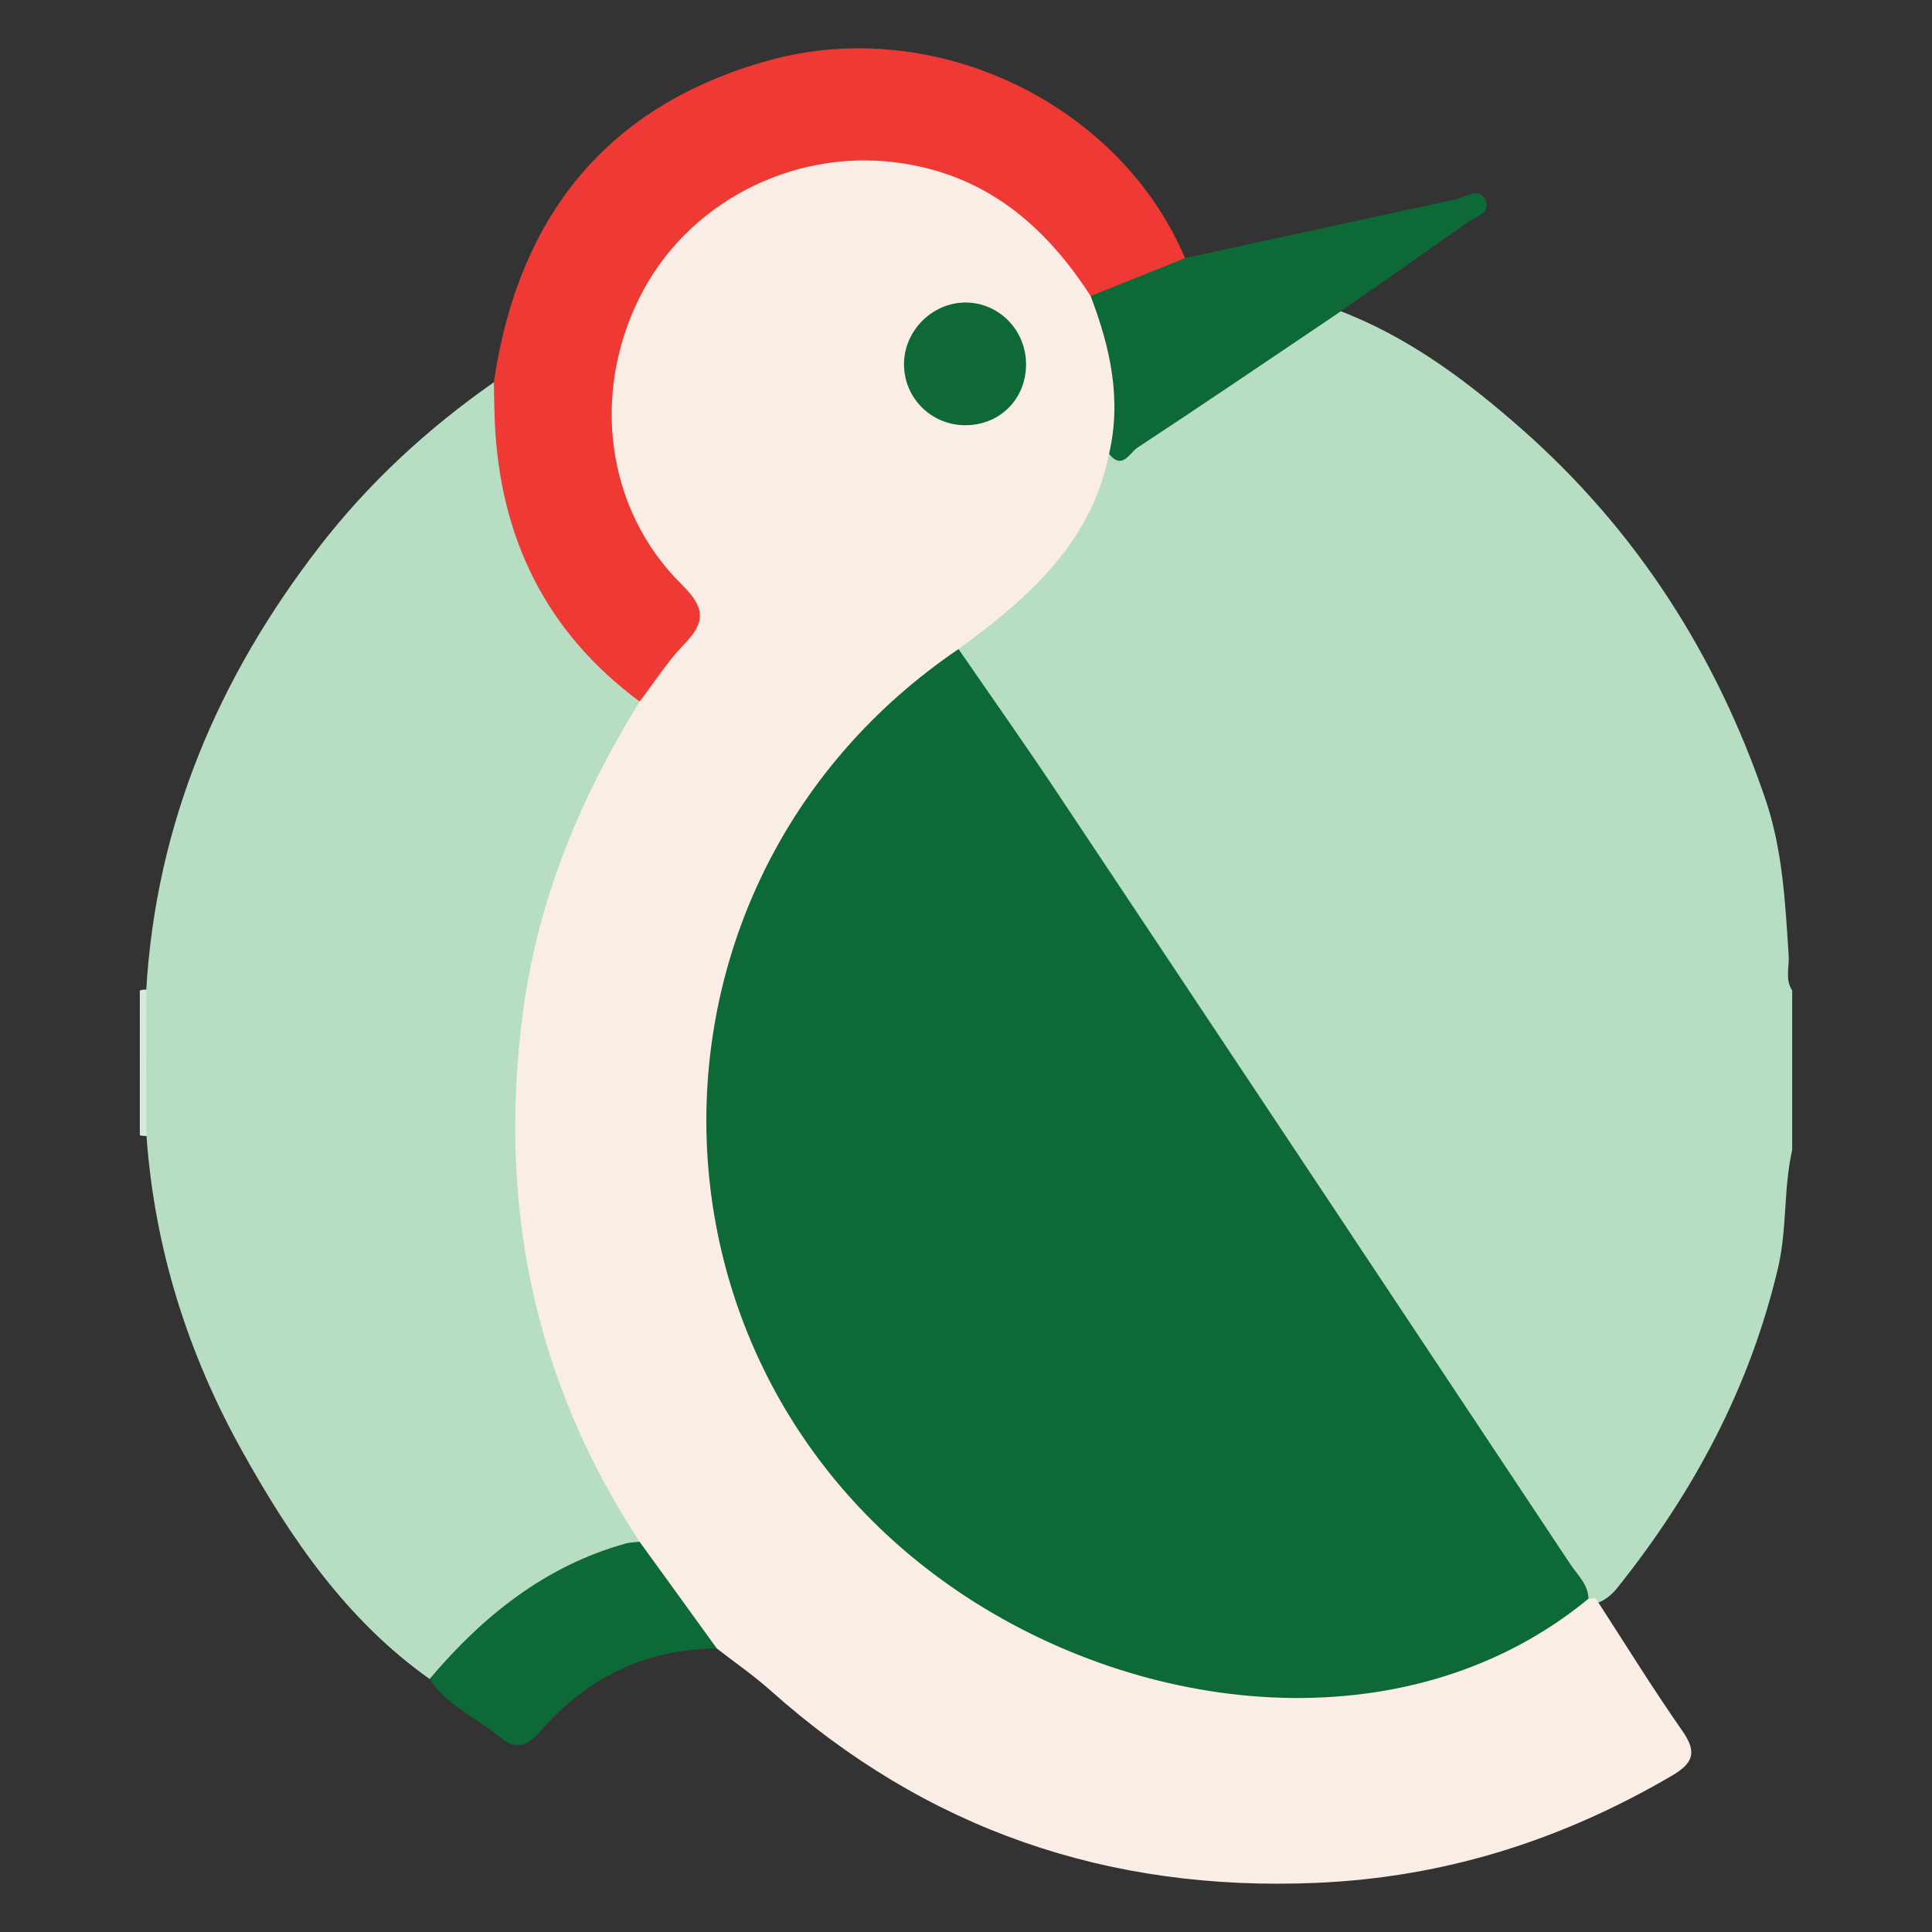
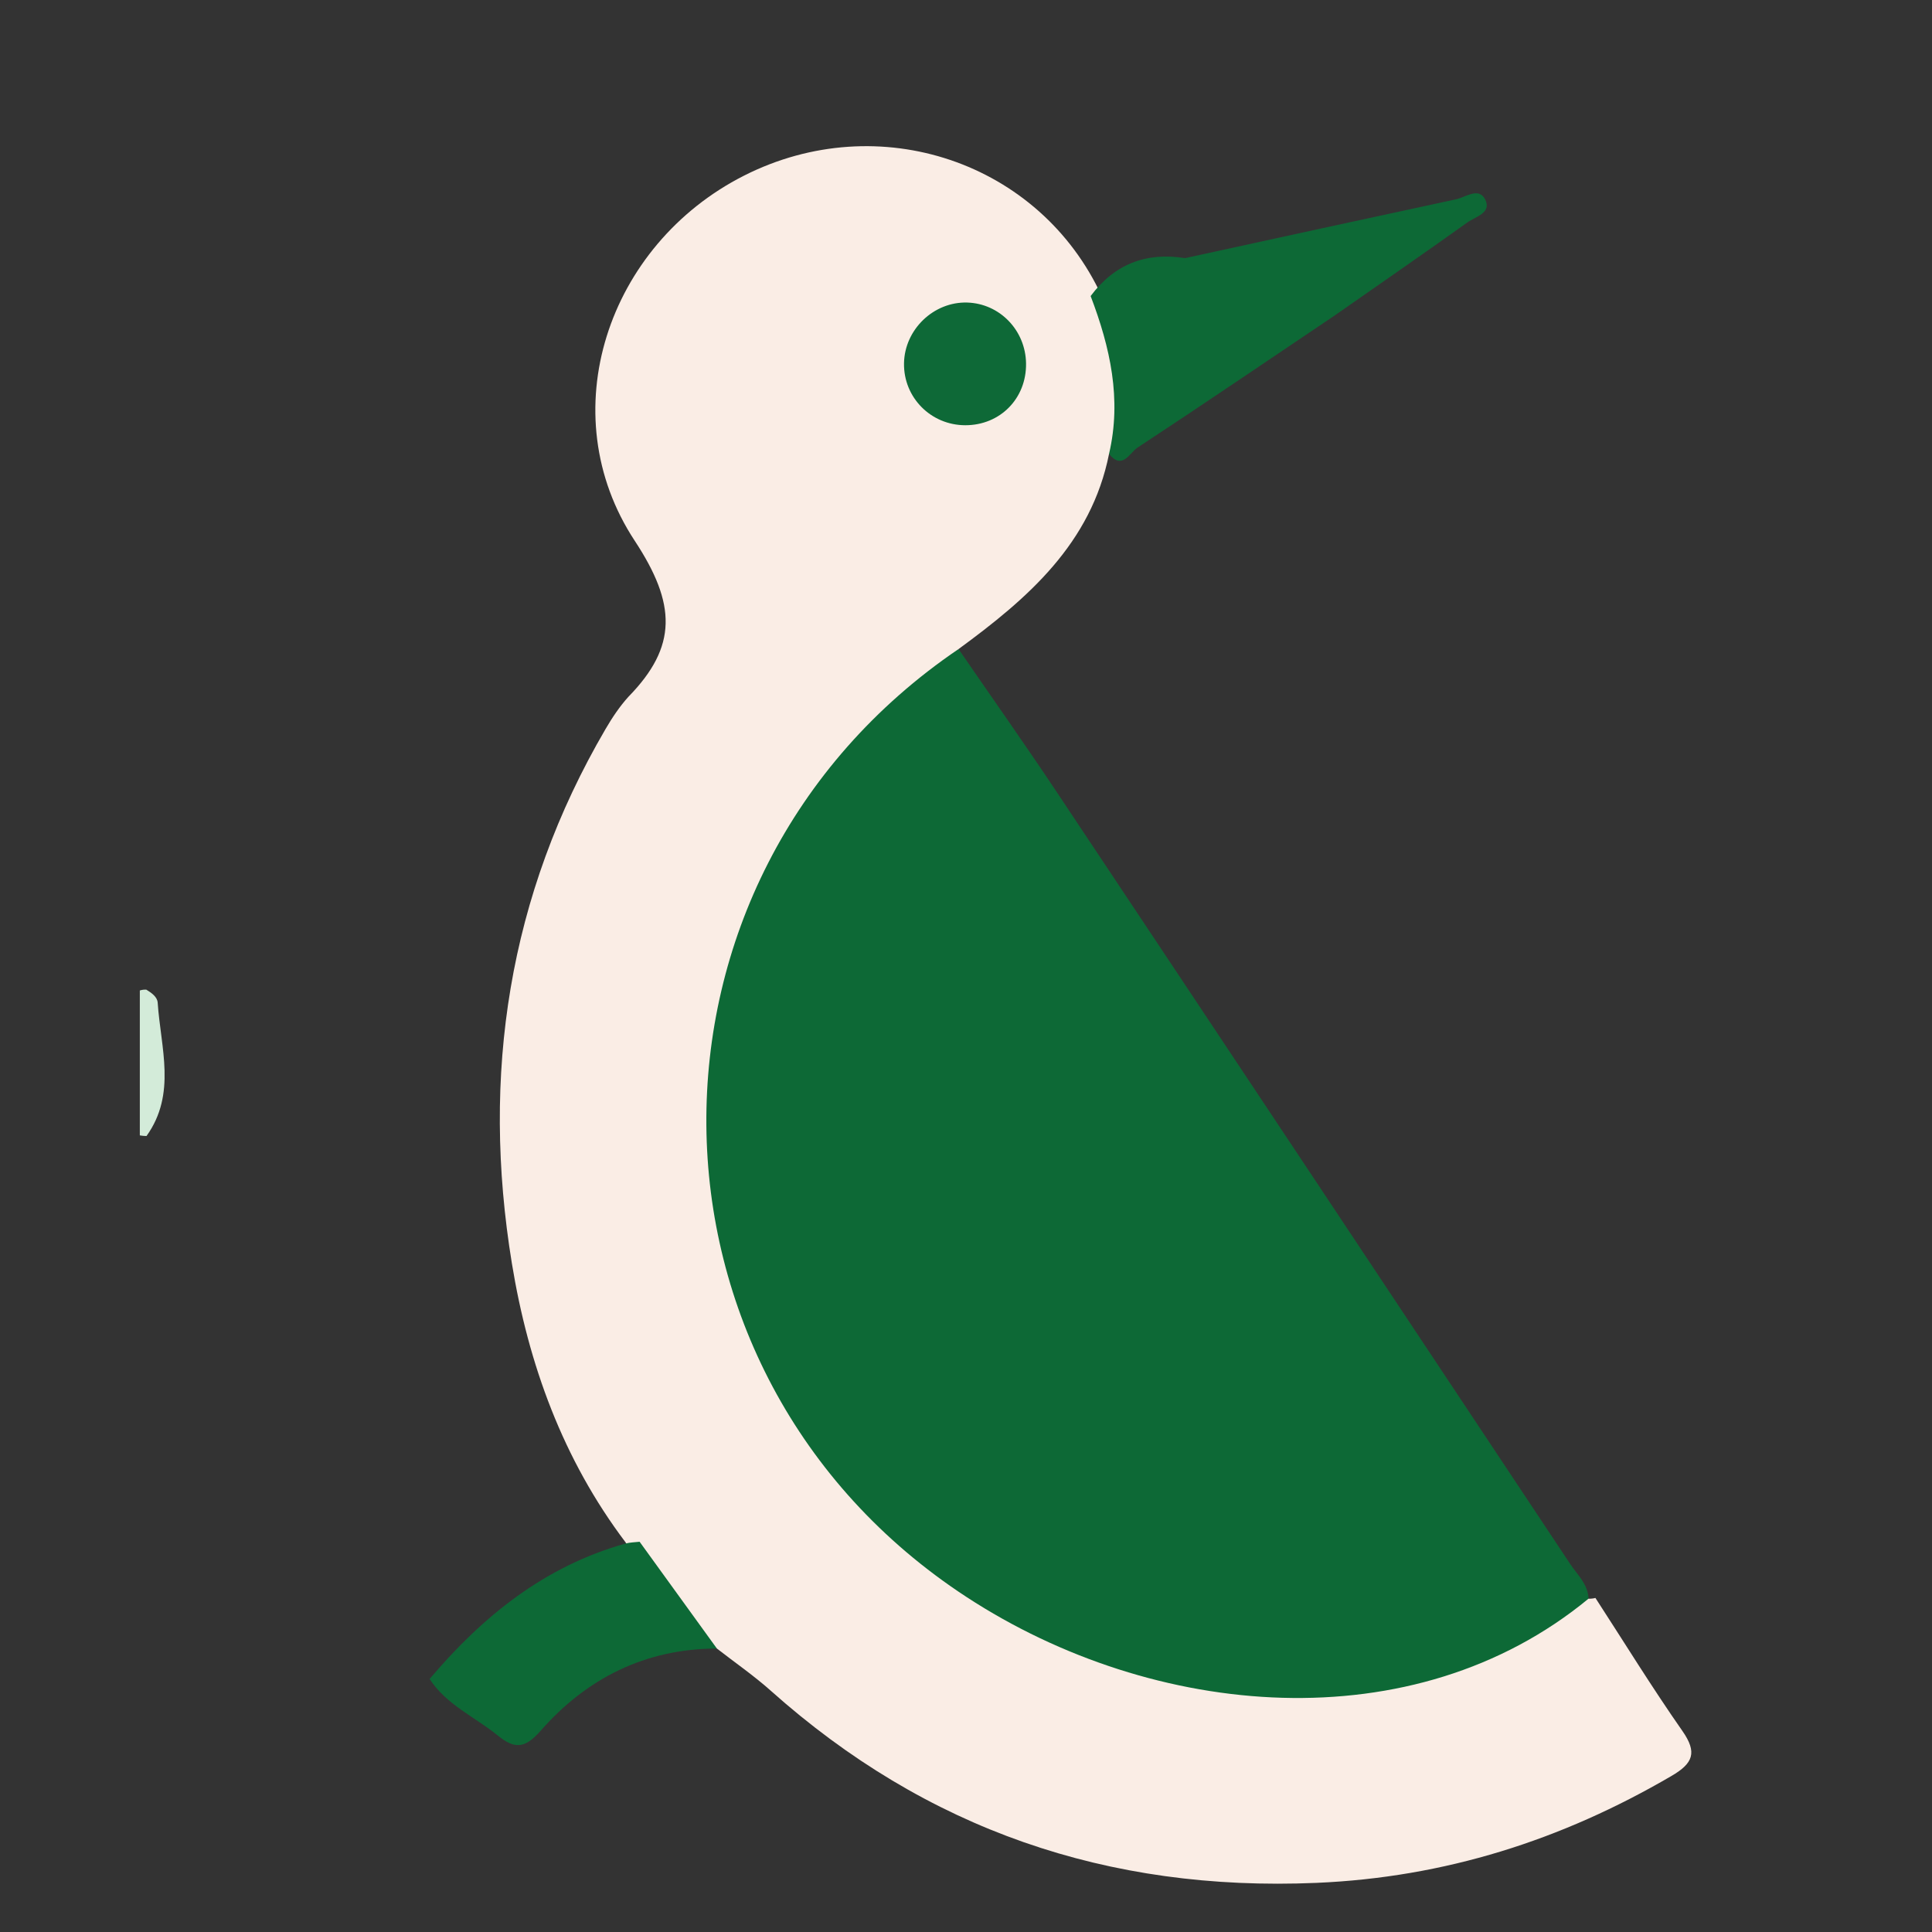
<svg xmlns="http://www.w3.org/2000/svg" version="1.1" id="Layer_1" x="0px" y="0px" width="200px" height="200px" viewBox="0 0 200 200" enable-background="new 0 0 200 200" xml:space="preserve">
  <rect x="0" y="0" width="200" height="200" fill="#333333" stroke="none" />
  <g>
-     <path fill="#B7DEC2" d="M185.525,102.533c0,5.502,0,11.003,0,16.505c-0.903,4.001-0.518,8.165-1.45,12.149   c-2.896,12.381-8.747,23.3-16.645,33.18c-0.468,0.586-1.027,1.091-1.714,1.426c-0.36,0.152-0.737,0.195-1.124,0.141   c-1.765-0.677-2.58-2.284-3.537-3.721c-19.974-30.007-40.022-59.966-59.994-89.975c-1.027-1.544-2.255-3.02-2.322-5.021   c0.232-1.633,1.444-2.555,2.603-3.483c5.213-4.174,9.771-8.833,11.749-15.468c0.214-0.716,0.688-1.318,1.336-1.746   c6.568-3.326,12.08-8.261,18.335-12.065c1.791-1.089,3.437-2.528,5.75-2.343c7.234,2.724,13.329,7.291,19.029,12.316   c11.853,10.448,20.12,23.346,25.21,38.289c1.787,5.246,2.057,10.72,2.41,16.184C185.24,100.113,184.774,101.387,185.525,102.533z" />
    <path fill="#D3EBD9" d="M15.167,117.602c-0.232-0.004-0.463-0.025-0.692-0.065c0-5.001,0-10.003,0-15.004   c0.217-0.068,0.44-0.097,0.667-0.086c0.54,0.327,1.142,0.749,1.182,1.349C16.633,108.452,18.294,113.234,15.167,117.602z" />
    <path fill="#FAEDE5" d="M165.158,165.419c2.984,4.598,5.86,9.271,8.998,13.762c1.566,2.241,1.123,3.352-1.126,4.666   c-11.384,6.649-23.469,10.501-36.775,11.068c-21.588,0.919-40.361-5.528-56.468-19.894c-1.758-1.568-3.711-2.916-5.574-4.365   c-4.371-2.621-6.817-6.895-9.463-11.005c-6.482-8.583-10.056-18.437-11.762-28.873c-3.186-19.488-0.379-38.067,9.692-55.299   c0.693-1.186,1.454-2.333,2.38-3.355c5.083-5.205,4.959-9.592,0.648-16.141c-8.694-13.207-2.823-30.645,11.32-37.804   c13.949-7.061,30.631-1.423,37.042,12.514c2.908,4.161,2.643,8.886,2.392,13.593c-0.061,1.141-0.499,2.171-1.654,2.701   c-1.856,9.308-8.434,14.974-15.579,20.204c-0.078,2.027-1.633,2.99-2.98,4.076c-12.031,9.703-18.978,22.259-21.02,37.54   c-2.47,18.485,3.363,34.424,16.141,47.486c10.239,10.467,23.157,16.237,37.929,17.531c11.292,0.99,21.829-0.922,31.314-7.451   c1.11-0.764,2.343-1.512,3.83-0.876C164.685,165.507,164.923,165.481,165.158,165.419z" />
    <path fill="#0D6936" d="M164.442,165.496c-18.091,14.913-44.98,12.498-64.375-0.167c-35.599-23.246-35.972-74.289-0.84-98.138   c3.381,4.913,6.824,9.784,10.131,14.747c17.758,26.648,35.484,53.317,53.205,79.989   C163.306,163.044,164.396,164.003,164.442,165.496z" />
    <path fill="#0D6936" d="M114.807,46.986c1.332-5.676,0.108-11.053-1.904-16.339c2.458-3.297,5.728-4.571,9.77-3.924   c9.356-2.037,18.71-4.085,28.071-6.095c1.005-0.216,2.347-1.296,3.007,0.033c0.686,1.382-1.01,1.767-1.83,2.353   c-4.552,3.252-9.155,6.432-13.741,9.636c-6.806,4.581-13.591,9.193-20.445,13.701C116.956,46.864,116.176,48.705,114.807,46.986z" />
-     <path fill="#B7DEC2" d="M66.216,72.624c-6.093,9.871-10.493,20.357-12.05,31.963c-2.659,19.822,1.008,38.214,12.047,55.015   c-0.709,1.506-2.129,2.033-3.545,2.553c-5.619,2.062-10.436,5.302-14.485,9.718c-0.972,1.06-1.849,2.495-3.71,1.933   c-8.64-6.116-14.429-14.639-19.451-23.672c-5.61-10.089-9.025-20.945-9.856-32.532c-0.008-5.051-0.016-10.102-0.024-15.154   c1.021-17.193,7.453-32.286,17.877-45.797c5.124-6.642,11.229-12.276,18.105-17.078c1.708,0.997,1.562,2.716,1.616,4.312   c0.334,9.867,4.496,18.028,11.165,25.056C64.943,70.034,66.167,70.941,66.216,72.624z" />
-     <path fill="#EE3935" d="M66.216,72.624c-9.729-7.205-14.474-16.993-14.995-28.963c-0.059-1.362-0.066-2.726-0.098-4.088   C53.619,22.504,62.73,10.936,79.565,6.26c17.213-4.782,36.369,4.482,43.107,20.464c-3.257,1.308-6.513,2.616-9.77,3.924   c-4.807-7.457-11.074-12.709-20.253-13.844c-10.806-1.336-21.553,4.26-26.41,13.928c-5.048,10.05-3.507,22.04,4.339,29.785   c2.482,2.45,2.45,3.905,0.219,6.206C69.075,68.5,67.73,70.643,66.216,72.624z" />
    <path fill="#0D6936" d="M44.474,173.806c5.495-6.495,11.906-11.669,20.267-14.015c0.471-0.132,0.981-0.129,1.472-0.189   c2.666,3.684,5.333,7.369,7.999,11.053c-7.408,0.018-13.487,3.081-18.265,8.534c-1.644,1.876-2.716,1.855-4.416,0.471   C49.161,177.731,46.22,176.492,44.474,173.806z" />
    <path fill="#0E6937" d="M99.924,44.02c-3.561-0.004-6.4-2.876-6.341-6.416c0.058-3.494,3.075-6.39,6.545-6.284   c3.365,0.103,6.038,2.869,6.088,6.299C106.269,41.246,103.539,44.023,99.924,44.02z" />
  </g>
</svg>